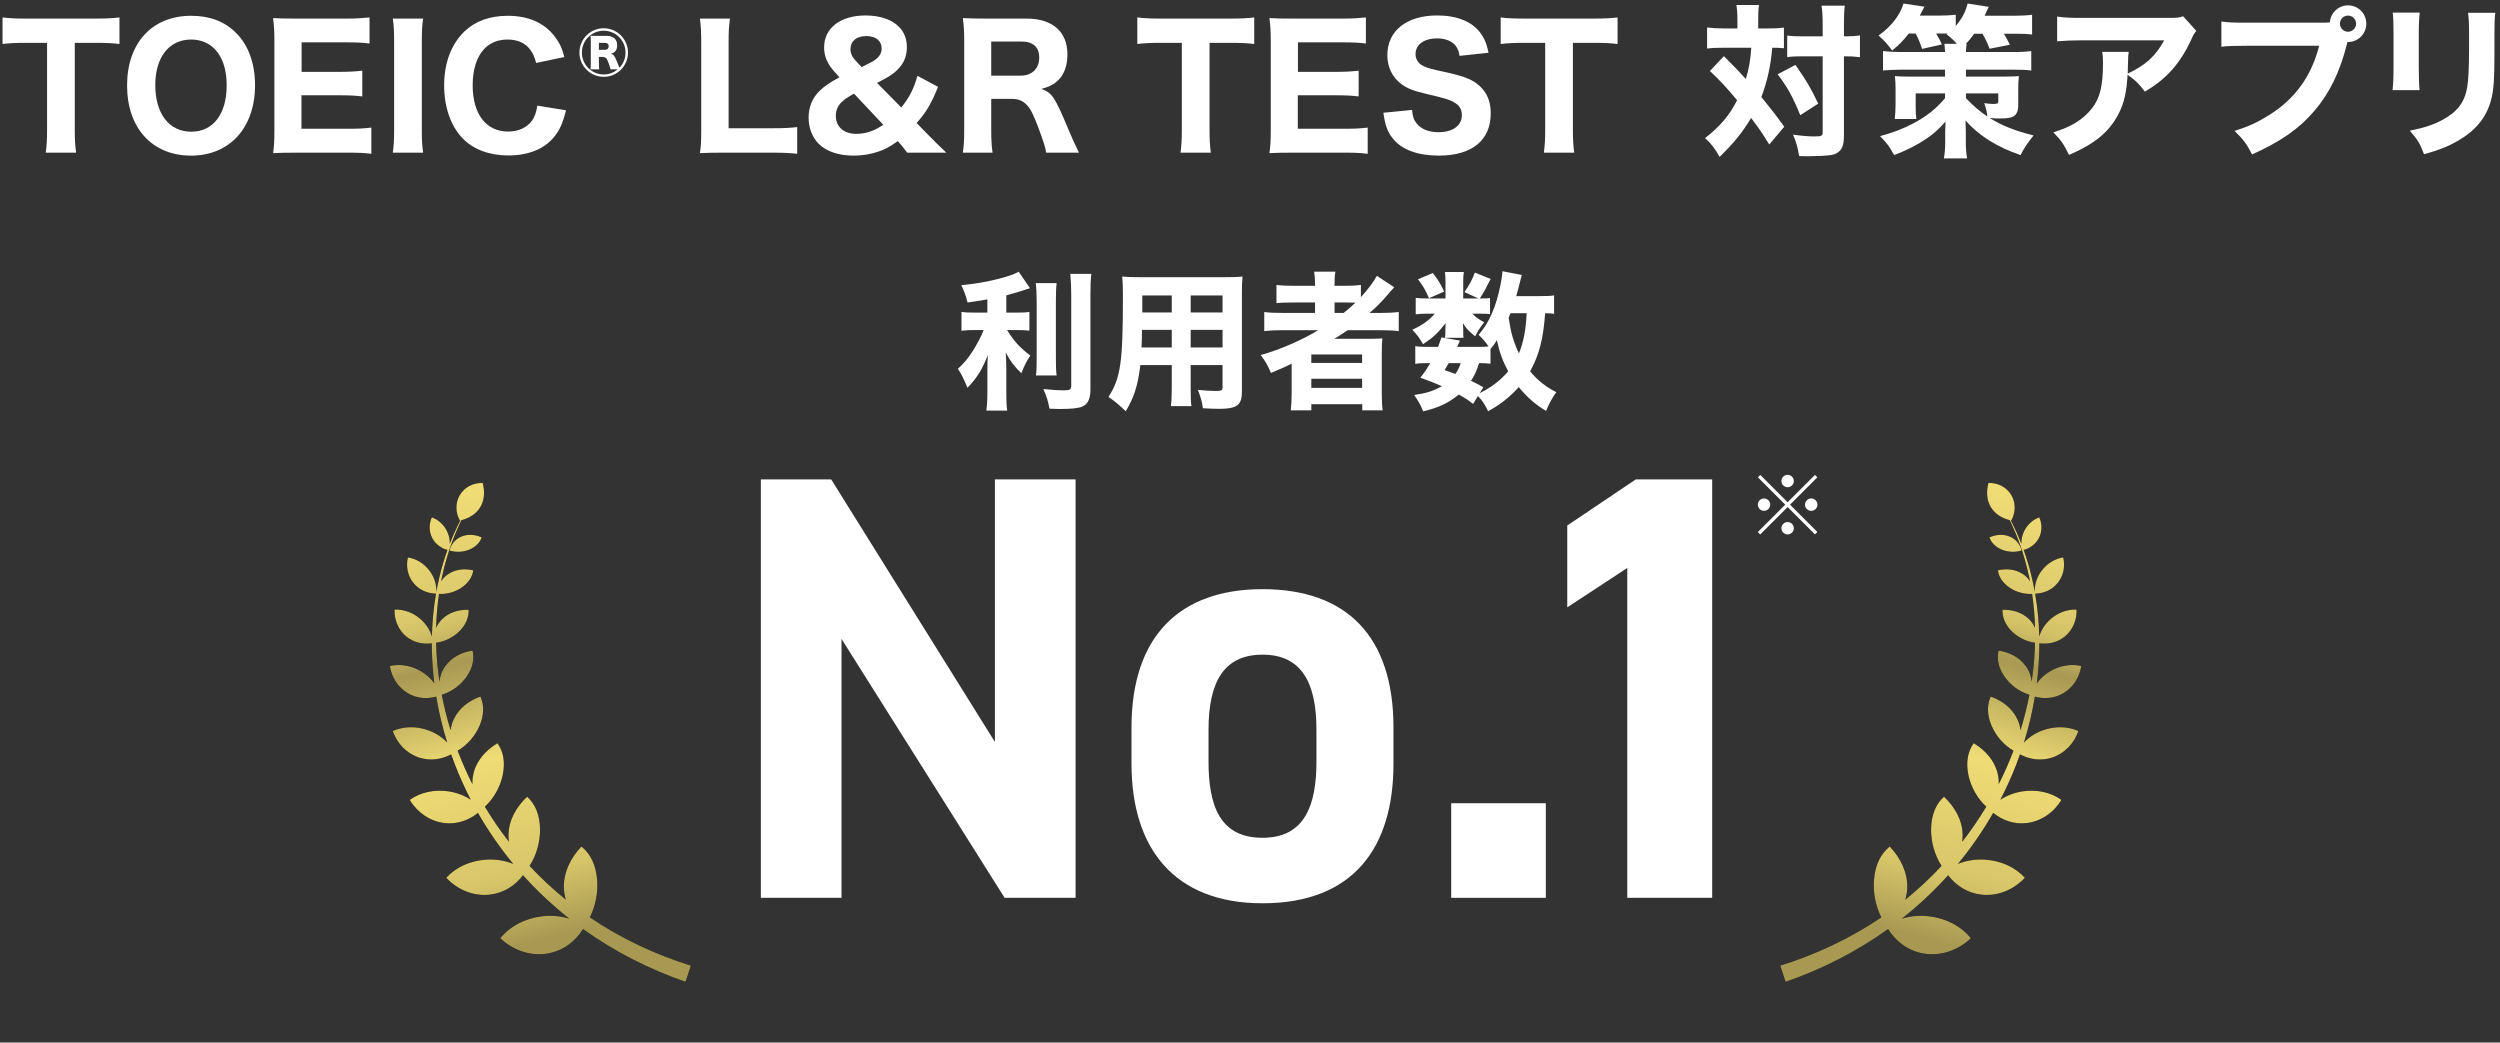
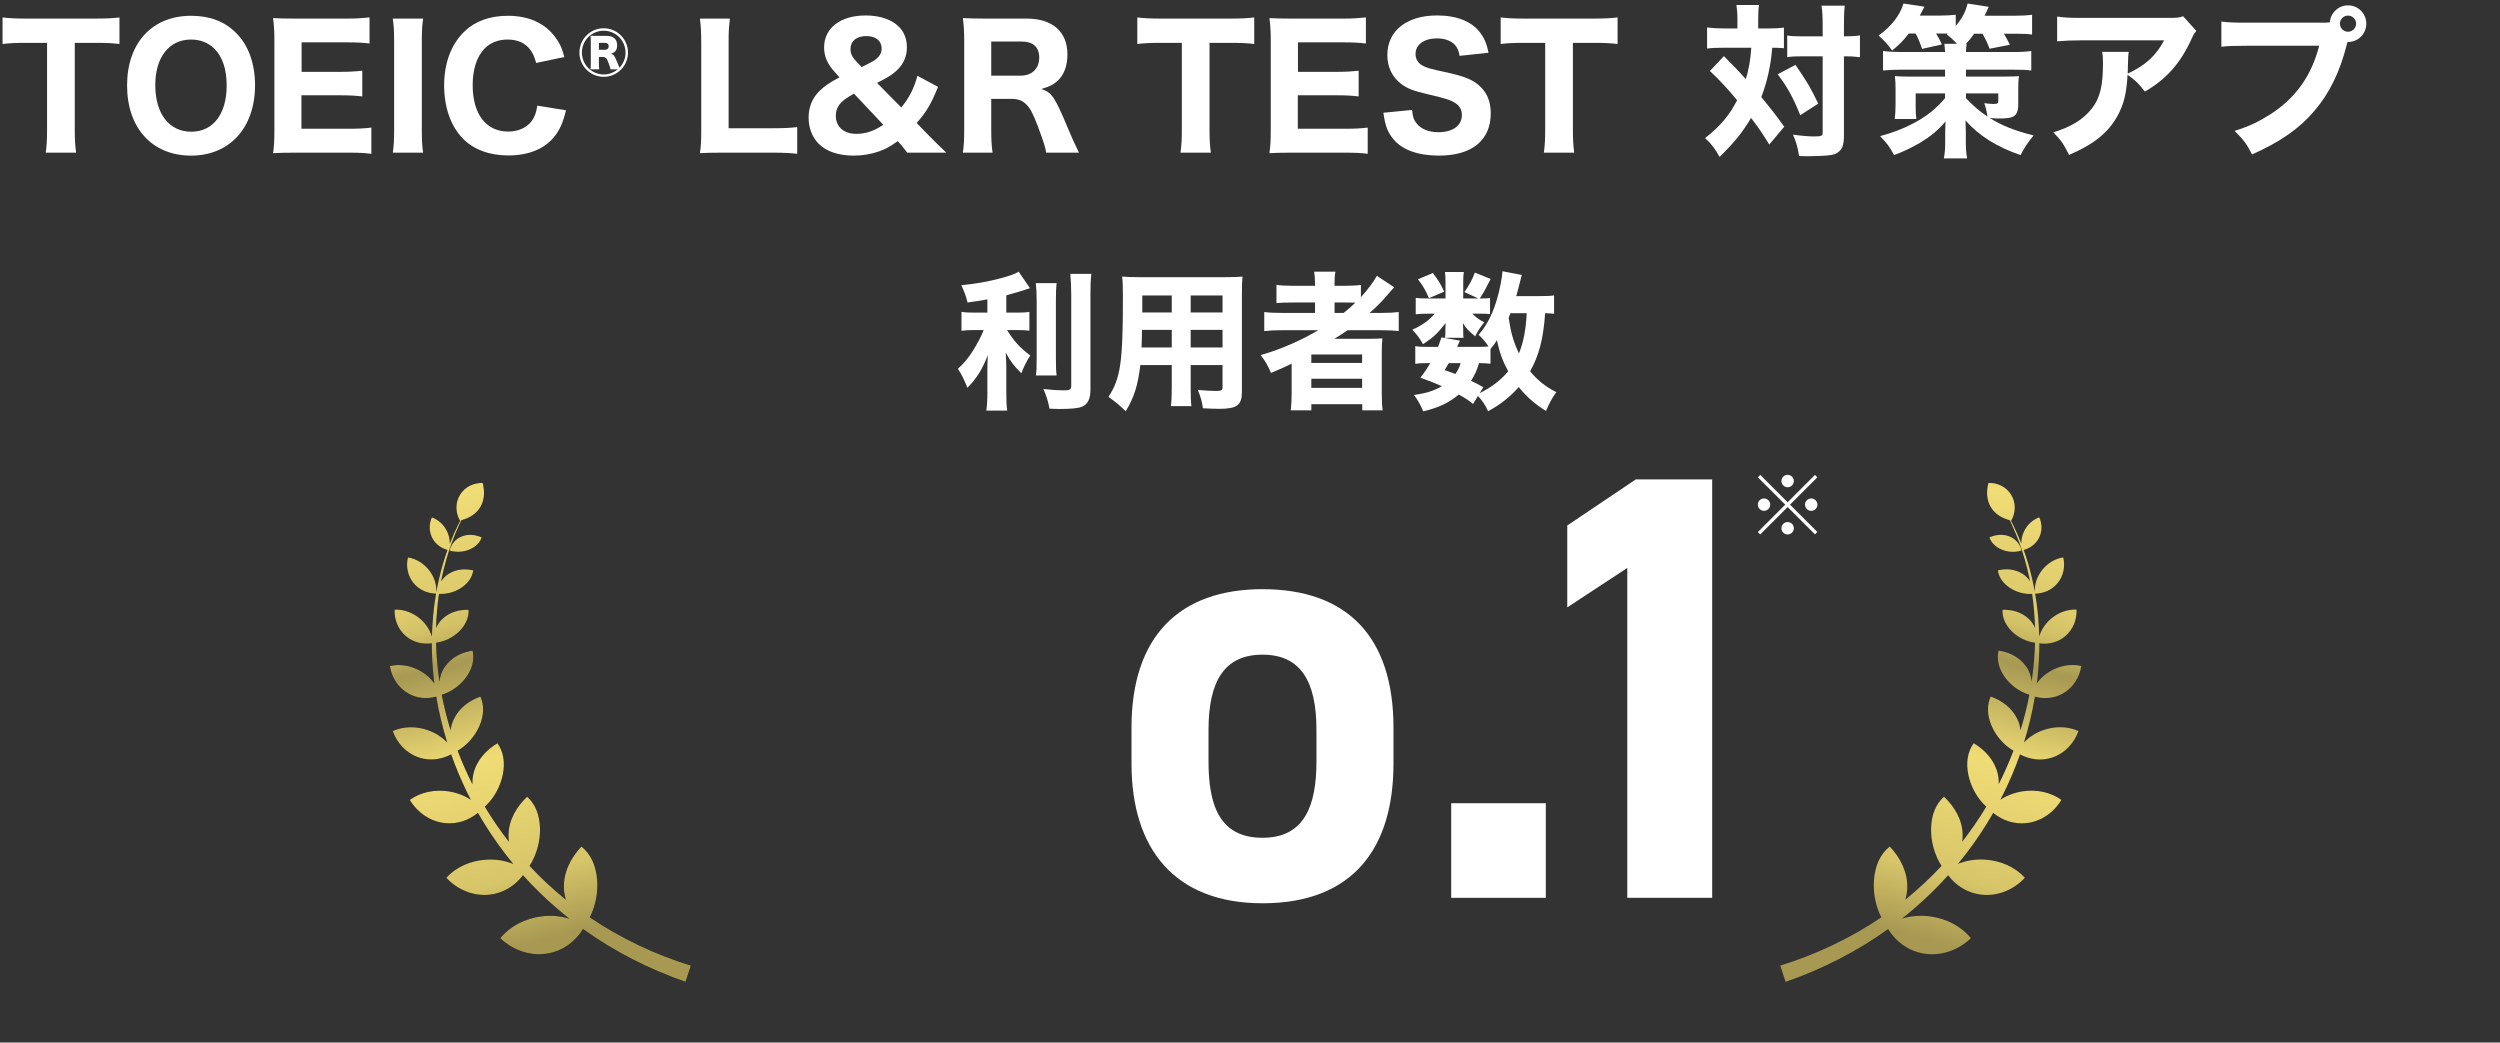
<svg xmlns="http://www.w3.org/2000/svg" xmlns:xlink="http://www.w3.org/1999/xlink" fill="none" height="196" viewBox="0 0 470 196" width="470">
  <rect x="0" y="0" width="470" height="196" fill="#333333" stroke="none" />
  <linearGradient id="a">
    <stop offset="0" stop-color="#a79952" />
    <stop offset=".15" stop-color="#d7c569" />
    <stop offset=".42" stop-color="#f0dc75" />
    <stop offset=".64" stop-color="#a89a53" />
    <stop offset=".65" stop-color="#aa9c54" />
    <stop offset=".69" stop-color="#c2b25f" />
    <stop offset=".73" stop-color="#d3c167" />
    <stop offset=".78" stop-color="#ddcb6c" />
    <stop offset=".84" stop-color="#e1ce6e" />
    <stop offset="1" stop-color="#f0dc75" />
  </linearGradient>
  <linearGradient id="b" gradientUnits="userSpaceOnUse" x1="111.892" x2="90" xlink:href="#a" y1="174.032" y2="92.332" />
  <linearGradient id="c" gradientUnits="userSpaceOnUse" x1="352.683" x2="374.574" xlink:href="#a" y1="174.032" y2="92.332" />
  <g fill="#fff">
    <path d="m295.704 8.053v16.306c0 1.767.062 3.007.248 4.34h-5.704c.186-1.333.248-2.542.248-4.34v-16.306h-3.937c-1.86 0-3.193.062-4.433.217v-4.991c1.24.155 2.604.217 4.402.217h12.896c2.17 0 3.41-.062 4.681-.217v4.991c-1.271-.155-2.449-.217-4.681-.217z" />
    <path d="m260.076 21.197 5.394-.527c.124 1.271.31 1.86.837 2.511.837 1.085 2.294 1.674 4.123 1.674 2.697 0 4.402-1.24 4.402-3.224 0-.961-.403-1.736-1.209-2.232-.961-.62-1.922-.93-5.301-1.705-2.635-.62-3.658-1.023-4.836-1.86-1.736-1.302-2.666-3.193-2.666-5.487 0-4.557 3.627-7.44 9.362-7.44 3.689 0 6.479 1.116 8.091 3.224.775 1.054 1.178 1.953 1.581 3.782l-5.456.589c-.155-.961-.372-1.426-.806-1.984-.713-.837-1.953-1.302-3.441-1.302-2.418 0-4.03 1.178-4.03 2.945 0 .837.372 1.519 1.054 2.015.682.434 1.302.651 2.914 1.023 3.379.713 4.867 1.116 6.107 1.674 1.271.558 2.418 1.519 3.131 2.697.62 1.023.93 2.263.93 3.751 0 5.053-3.534 7.936-9.734 7.936-3.999 0-7.006-1.116-8.649-3.193-1.023-1.271-1.457-2.449-1.798-4.867z" />
    <path d="m257.129 23.987v4.929c-1.147-.155-2.294-.217-4.309-.217h-9.92c-2.108 0-2.976.031-4.247.093.186-1.24.248-2.325.248-4.309v-16.833c0-1.767-.062-2.79-.248-4.247 1.271.062 2.077.093 4.216.093h9.61c1.674 0 2.728-.062 4.309-.217v4.898c-1.302-.155-2.356-.217-4.309-.217h-8.463v5.549h7.068c1.736 0 2.883-.062 4.34-.217v4.836c-1.333-.155-2.294-.217-4.34-.217h-7.099v6.293h8.866c1.922 0 2.914-.062 4.278-.217z" />
    <path d="m227.392 8.053v16.306c0 1.767.062 3.007.248 4.34h-5.704c.186-1.333.248-2.542.248-4.34v-16.306h-3.937c-1.86 0-3.193.062-4.433.217v-4.991c1.24.155 2.604.217 4.402.217h12.896c2.17 0 3.41-.062 4.681-.217v4.991c-1.271-.155-2.449-.217-4.681-.217z" />
    <path d="m202.845 28.699h-6.169c-.093-.837-.465-2.015-1.55-4.929-.868-2.263-1.395-3.348-2.108-4.061-.713-.775-1.612-1.116-2.759-1.116h-3.906v5.735c0 1.984.062 3.038.248 4.371h-5.58c.186-1.364.248-2.263.248-4.34v-16.678c0-1.798-.062-2.759-.248-4.278 1.302.062 2.387.093 4.278.093h7.719c4.867 0 7.657 2.48 7.657 6.727 0 2.077-.589 3.72-1.705 4.836-.837.806-1.581 1.209-3.224 1.674 1.984.62 2.542 1.426 5.115 7.595.651 1.581.992 2.294 1.984 4.371zm-16.492-14.477h5.549c2.108 0 3.472-1.333 3.472-3.379 0-2.015-1.147-3.038-3.379-3.038h-5.642z" />
    <path d="m177.902 28.699h-7.347c-.62-.837-1.271-1.643-1.767-2.17-1.55 1.085-2.387 1.55-3.596 1.953-1.395.496-3.038.775-4.681.775-2.852 0-5.146-.775-6.603-2.232-1.209-1.209-1.891-2.976-1.891-4.929 0-1.984.682-3.658 2.077-5.022.93-.899 1.736-1.457 3.72-2.542l-.806-.899c-1.457-1.581-2.077-3.007-2.077-4.712 0-3.658 3.069-6.014 7.812-6.014 2.697 0 4.96.775 6.293 2.17.961.961 1.457 2.294 1.457 3.813 0 1.953-.775 3.472-2.387 4.774-.713.589-1.55 1.054-3.224 1.922l4.557 4.619c1.55-1.922 2.325-3.441 3.038-5.952l3.875 2.077c-1.333 3.286-2.232 4.774-4.03 6.789l2.325 2.387c1.116 1.147 1.705 1.705 3.255 3.193zm-16.771-16.988.868.899c1.891-.961 2.046-1.023 2.48-1.333.868-.62 1.271-1.302 1.271-2.17 0-1.426-1.116-2.325-2.852-2.325-1.86 0-3.007.93-3.007 2.418 0 .93.341 1.581 1.24 2.511zm4.929 11.749-5.518-5.859c-1.333.775-1.798 1.085-2.325 1.612-.713.682-1.085 1.55-1.085 2.542 0 2.077 1.488 3.41 3.844 3.41 1.767 0 3.348-.527 5.084-1.705z" />
    <path d="m145.287 28.699h-9.486c-1.922 0-3.069.031-4.216.093.186-1.147.248-2.356.248-4.309v-16.213c0-2.139-.062-3.348-.248-4.774h5.642c-.217 1.891-.248 2.294-.248 4.712v15.903h8.308c2.139 0 3.224-.062 4.588-.217v5.022c-.899-.124-2.635-.217-4.588-.217z" />
    <path d="m113.488 5.312c2.529 0 4.575 2.046 4.575 4.576 0 2.511-2.046 4.557-4.557 4.557-2.529 0-4.575-2.046-4.575-4.557 0-2.53 2.046-4.576 4.557-4.576zm2.418 6.082.409.986c.074.205.13.316.149.353.744-.781 1.134-1.786 1.134-2.846 0-2.269-1.823-4.111-4.092-4.111-2.288 0-4.11 1.823-4.11 4.111 0 2.269 1.841 4.111 4.11 4.111.967 0 1.86-.335 2.623-.967h-1.358c-.037-.26-.13-.539-.353-1.153-.242-.67-.335-.837-.521-.986-.168-.13-.335-.186-.577-.186h-.725v1.172c0 .539.018.725.056 1.153h-1.637c.037-.335.056-.614.056-1.153v-4.036c0-.465-.019-.8-.056-1.116.223.019.651.019 1.134.019h1.935c1.227 0 1.934.632 1.934 1.748 0 .893-.316 1.339-1.153 1.618.484.149.632.298 1.042 1.283zm-3.311-2.027h1.153c.428 0 .688-.26.688-.688 0-.391-.242-.614-.669-.614h-1.172z" />
    <path d="m106.098 10.719-5.301 1.116c-.31-1.116-.558-1.705-1.023-2.356-.93-1.364-2.418-2.046-4.34-2.046-1.767 0-3.286.589-4.371 1.736-1.426 1.488-2.201 3.875-2.201 6.851 0 5.425 2.511 8.711 6.665 8.711 1.953 0 3.565-.744 4.526-2.108.496-.744.744-1.395.961-2.759l5.394.868c-.62 2.48-1.209 3.782-2.325 5.115-1.829 2.201-4.836 3.379-8.525 3.379-3.534 0-6.541-1.116-8.556-3.193-2.263-2.325-3.503-5.89-3.503-9.982 0-4.216 1.333-7.75 3.844-10.168 2.015-1.922 4.774-2.914 8.122-2.914 3.875 0 6.882 1.333 8.835 3.906.899 1.178 1.364 2.17 1.798 3.844z" />
    <path d="m73.846 3.496h5.704c-.186 1.24-.248 2.201-.248 4.278v16.647c0 1.984.062 3.069.248 4.278h-5.704c.186-1.209.248-2.356.248-4.278v-16.647c0-2.139-.062-2.945-.248-4.278z" />
    <path d="m69.814 23.987v4.929c-1.147-.155-2.294-.217-4.309-.217h-9.92c-2.108 0-2.976.031-4.247.093.186-1.24.248-2.325.248-4.309v-16.833c0-1.767-.062-2.79-.248-4.247 1.271.062 2.077.093 4.216.093h9.61c1.674 0 2.728-.062 4.309-.217v4.898c-1.302-.155-2.356-.217-4.309-.217h-8.463v5.549h7.068c1.736 0 2.883-.062 4.34-.217v4.836c-1.333-.155-2.294-.217-4.34-.217h-7.099v6.293h8.866c1.922 0 2.914-.062 4.278-.217z" />
    <path d="m35.92 2.969c3.503 0 6.324 1.054 8.463 3.224 2.325 2.294 3.565 5.766 3.565 9.827 0 7.998-4.774 13.237-12.028 13.237-7.316 0-12.028-5.177-12.028-13.206 0-7.967 4.712-13.082 12.028-13.082zm.031 21.793c4.123 0 6.665-3.317 6.665-8.711 0-3.038-.806-5.394-2.294-6.882-1.147-1.147-2.666-1.736-4.402-1.736-4.123 0-6.727 3.317-6.727 8.556 0 5.394 2.604 8.773 6.758 8.773z" />
    <path d="m14.056 8.053v16.306c0 1.767.062 3.007.248 4.34h-5.704c.186-1.333.248-2.542.248-4.34v-16.306h-3.937c-1.86 0-3.193.062-4.433.217v-4.991c1.24.155 2.604.217 4.402.217h12.896c2.17 0 3.41-.062 4.681-.217v4.991c-1.271-.155-2.449-.217-4.681-.217z" />
-     <path d="m449.829 2.372h5.084c-.124 1.023-.186 2.17-.186 4.216v6.076c0 1.922.062 3.441.155 4.278h-5.084c.124-1.147.186-2.294.186-4.34v-6.014c0-2.387-.031-3.1-.155-4.216zm14.167.031h5.115c-.124 1.116-.155 1.767-.155 4.123v3.286c0 5.146-.124 7.037-.62 8.928-.868 3.348-2.945 5.859-6.386 7.812-1.736.992-3.379 1.643-6.231 2.449-.744-1.984-1.147-2.666-2.666-4.433 2.728-.558 4.34-1.085 6.045-1.984 2.852-1.519 4.247-3.317 4.743-6.2.217-1.24.341-3.813.341-6.851v-2.945c0-2.356-.031-2.914-.186-4.185z" />
    <path d="m422.486 4.263h14.198c.372 0 .744 0 1.333-.062.124-1.798 1.612-3.193 3.41-3.193 1.922 0 3.441 1.55 3.441 3.441s-1.519 3.441-3.41 3.441c-.031 0-.093 0-.124 0l-.124.434c-1.302 5.208-3.286 9.238-6.138 12.555-2.852 3.348-6.355 5.766-11.687 8.153-1.023-1.984-1.519-2.666-3.286-4.433 2.697-.837 4.402-1.643 6.665-3.069 4.774-3.038 7.812-7.285 9.238-12.927h-13.578c-2.542 0-3.534.031-4.805.186v-4.743c1.333.186 2.294.217 4.867.217zm18.941-1.333c-.837 0-1.519.682-1.519 1.519s.682 1.519 1.519 1.519 1.519-.682 1.519-1.519-.682-1.519-1.519-1.519z" />
    <path d="m410.427 3.054 2.48 2.759c-.403.496-.527.651-.899 1.519-2.108 4.588-4.712 7.533-8.773 9.889-1.147-1.519-1.798-2.139-3.255-3.162-.186 3.41-.682 5.456-1.798 7.564-1.767 3.255-4.433 5.456-9.207 7.502-.992-2.046-1.457-2.697-2.945-4.247 3.41-1.054 5.611-2.418 7.223-4.464 1.55-1.953 2.108-4.278 2.108-8.587 0-1.147-.031-1.395-.155-2.077h4.991c-.093.589-.093.775-.155 2.635 0 .155 0 .558-.031 1.457 3.348-1.581 5.27-3.317 6.851-6.262h-15.345c-1.86 0-3.379.062-4.774.186v-4.65c1.55.217 2.356.248 4.836.248h15.996c1.767 0 2.077-.031 2.852-.31z" />
    <path d="m360.146 6.309h-1.302c-1.023 1.333-1.736 2.046-3.131 3.193-.806-1.147-1.457-1.86-2.542-2.821 2.387-1.705 4.03-3.813 4.681-6.014l3.937.589c-.217.403-.217.403-.868 1.674h3.751c1.147 0 2.077-.062 3.007-.155v2.108c1.209-1.457 1.829-2.604 2.232-4.216l3.968.62c-.403.837-.403.837-.775 1.674h5.487c1.364 0 2.511-.062 3.441-.186v3.72c-.93-.124-1.798-.155-3.224-.155h-2.077c.558.93.713 1.24 1.116 2.077l-3.813.744c-.372-1.023-.713-1.736-1.333-2.821h-1.55c-.62.868-.961 1.271-1.55 1.891h.124c-.062.527-.093.744-.124 1.55h8.866c1.581 0 2.449-.062 3.41-.186v3.658c-.961-.124-1.798-.155-3.41-.155h-8.866v1.302h7.068c2.232-.031 2.232-.031 2.883-.093-.093.682-.124 1.457-.124 2.542v2.914c0 1.054-.279 1.736-.868 2.108-.465.279-1.24.403-2.635.403-.713 0-.713 0-1.86-.093 2.325 1.457 4.774 2.418 8.246 3.286-1.054 1.271-1.891 2.542-2.449 3.689-4.433-1.519-7.812-3.627-10.354-6.51.031.93.062 1.581.062 2.077v1.86c0 1.457.062 2.108.248 3.193h-4.371c.186-1.054.248-1.829.248-3.193v-1.798c0-.527.031-1.178.062-1.953-1.488 1.736-2.821 2.821-4.774 3.999-1.581.93-3.224 1.705-4.898 2.325-.93-1.705-1.24-2.108-2.635-3.565 2.325-.62 4.371-1.395 6.293-2.418 2.449-1.302 4.247-2.728 5.921-4.712v-.899h-5.518v2.449c0 1.054.031 1.736.124 2.356h-4.061c.093-.775.155-1.674.155-2.821v-2.821c0-.899-.031-1.581-.124-2.418.713.062 1.55.093 2.604.093h6.82v-1.302h-8.246c-1.302 0-2.356.062-3.41.155v-3.658c1.023.124 1.984.186 3.41.186h8.246c-.031-.713-.062-1.023-.124-1.55h2.356c-.651-.713-1.085-1.116-1.922-1.767l.155-.155c-.279 0-.31 0-.465 0h-1.674c.496.806.682 1.178 1.085 2.046l-3.72.837c-.434-1.271-.713-1.922-1.209-2.883zm9.455 11.253v.899c1.519 1.55 2.449 2.387 4.03 3.441-.093-.837-.248-1.488-.589-2.511.496.093 1.395.155 1.705.155.744 0 .93-.093.93-.527v-1.457z" />
    <path d="m326.635 5.348v-1.581c0-1.271-.062-1.922-.186-2.821h4.247c-.124.775-.155 1.612-.155 2.821v1.581h1.798c1.364 0 2.046-.031 3.038-.155v3.875c-.651-.062-1.147-.093-2.201-.093-.248 3.255-.93 6.355-2.046 9.269 1.581 1.922 2.542 3.131 4.309 5.58l-2.821 3.348c-1.395-2.263-1.798-2.852-3.41-4.991-1.736 2.852-3.1 4.526-5.921 7.316-.899-1.581-1.488-2.387-2.728-3.534 2.883-2.263 4.588-4.309 6.014-7.13-1.767-2.139-3.441-3.937-5.115-5.487l2.635-2.79c2.852 2.883 2.852 2.883 4.123 4.309.558-1.767.899-3.782 1.023-5.89h-5.363c-1.147 0-1.984.031-2.945.155v-3.968c.961.124 1.922.186 3.162.186zm16.027 5.239h-3.751c-1.395 0-2.046.031-2.914.155v-4.061c.806.124 1.581.155 2.945.155h3.72v-1.953c0-1.891-.062-2.852-.217-3.813h4.371c-.124.992-.155 2.077-.155 3.813v1.953h.186c1.271 0 2.046-.062 2.821-.186v4.092c-.279 0-.279 0-.713-.062-.341-.062-1.24-.093-2.077-.093h-.217v14.756c0 2.077-.341 2.852-1.395 3.472-.527.31-1.209.403-2.945.496-1.085.031-1.736.062-2.294.062-.527 0-.93 0-1.798-.031-.279-1.736-.558-2.697-1.147-4.03 1.24.186 2.976.341 3.844.341 1.488 0 1.736-.093 1.736-.713zm-8.463 3.379 3.348-1.767c2.077 3.007 2.852 4.278 4.278 7.285l-3.379 2.17c-1.364-3.379-2.387-5.239-4.247-7.688z" />
    <path d="m292.168 55.525v3.472c-.532-.084-.756-.084-1.68-.112-.364 4.928-1.12 7.84-2.828 10.92 1.372 1.68 2.968 2.94 4.928 3.92-.812 1.148-1.344 2.1-1.932 3.528-1.932-1.148-3.612-2.604-5.124-4.48-1.708 1.904-3.584 3.36-5.768 4.536-.56-1.232-1.148-2.072-1.904-2.856l-.924 1.484c-1.036-.812-1.372-1.036-2.688-1.764-1.876 1.568-3.78 2.464-6.692 3.164-.476-1.204-.98-2.072-1.708-3.08 2.324-.336 3.64-.756 5.236-1.652-1.344-.588-2.072-.896-4.06-1.596.952-1.232 1.26-1.708 1.876-2.744h-.532c-1.008 0-1.624.028-2.296.14v-3.332c.644.112 1.232.14 2.296.14h1.988c.224-.588.336-.924.644-1.792l3.472.616c-.252.56-.336.728-.532 1.176h4.116c.784 0 1.344-.028 1.792-.084-.672-.98-1.148-1.512-1.876-2.184 1.988-2.24 3.304-5.264 4.144-9.52.196-.924.336-2.016.336-2.436l3.64.7c-.056.196-.196.728-.588 2.324-.14.588-.196.728-.448 1.652h4.452c1.372 0 2.016-.028 2.66-.14zm-13.3 17.276-.7 1.12c2.296-1.148 3.92-2.408 5.376-4.116-1.064-1.96-1.624-3.528-2.128-5.852-.448.728-.588.924-1.204 1.652v2.772c-.532-.056-1.204-.112-2.156-.112-.42 1.4-.784 2.212-1.512 3.332.868.392 1.26.616 2.324 1.204zm8.148-13.916h-3.052c-.14.364-.196.504-.336.868.448 2.912.84 4.312 1.932 6.692.868-2.156 1.316-4.508 1.456-7.56zm-12.404 9.38h-2.24c-.252.448-.364.644-.784 1.316 1.036.364 1.4.476 2.016.728.504-.7.728-1.204 1.008-2.044zm3.332-12.152-2.632-1.204c.896-1.288 1.484-2.352 1.96-3.668l2.968 1.204c-.924 1.848-1.232 2.436-2.044 3.668h.196c.868 0 1.4-.028 1.736-.084v3.024c-.364-.056-.896-.084-1.764-.084h-1.568c.616.644 1.232 1.092 2.24 1.624-.728.896-1.12 1.484-1.708 2.632-1.372-1.148-1.54-1.316-2.324-2.492.028.308.084.868.084 1.036v.784c0 .308 0 .644.056.952h-3.5c.056-.28.084-.56.084-.812v-.812c0-.224.028-.7.056-1.148-1.568 1.988-2.268 2.66-4.256 3.976-.644-1.148-1.008-1.652-2.016-2.716 1.932-.896 3.108-1.736 4.228-3.024h-1.176c-1.008 0-1.736.028-2.408.112v-3.08c.7.084 1.316.112 2.408.112h3.192v-3.108c0-.868-.028-1.344-.112-1.876h3.556c-.084.504-.112.98-.112 1.82v3.164zm-11.368-3.612 2.8-1.176c1.064 1.4 1.484 2.1 2.128 3.5l-2.856 1.232c-.644-1.512-1.176-2.408-2.072-3.556z" />
    <path d="m247.844 62.077h-6.748c-1.428 0-2.436.056-3.416.168v-3.584c.812.112 1.904.168 3.472.168h6.076v-1.96h-4.06c-1.484 0-2.436.028-3.192.112v-3.416c.756.112 1.876.168 3.332.168h3.92v-.28c0-1.064-.056-1.652-.168-2.38h4.004c-.14.728-.168 1.288-.168 2.38v.28h1.764c1.372 0 2.352-.056 3.192-.168v2.296c1.26-1.372 2.436-2.94 2.996-4.004l3.276 2.156c-.336.336-.532.56-1.26 1.4-1.064 1.26-2.016 2.24-3.388 3.416h2.212c1.456 0 2.38-.056 3.276-.168v3.584c-.924-.112-2.1-.168-3.612-.168h-5.992c-.924.644-1.652 1.092-2.52 1.624h1.988 4.116c1.372 0 2.212-.028 2.94-.084-.084.784-.112 1.54-.112 3.08v7.168c0 1.484.056 2.492.168 3.276h-3.836v-1.148h-9.576v1.148h-3.864c.112-.98.168-2.044.168-3.276v-4.396c0-.168 0-.784 0-1.12-1.12.588-1.204.616-3.892 1.764-.588-1.4-1.008-2.156-1.932-3.36 3.752-1.064 7.448-2.688 10.836-4.676zm3.052-3.248h1.708c.98-.784 1.4-1.148 2.212-1.932-.644-.028-.952-.028-1.792-.028h-2.128zm-4.368 7.812v1.596h9.548v-1.596zm0 4.564v1.708h9.548v-1.708z" />
    <path d="m223.848 68.629v4.284c0 1.708.028 2.548.14 3.444h-3.864c.112-.868.168-1.68.168-3.416v-4.312h-5.908c-.448 3.78-1.176 6.104-2.744 8.68-1.484-1.4-1.932-1.764-3.248-2.688 2.296-3.556 2.716-6.496 2.716-18.928 0-1.624-.028-2.66-.14-3.696 1.036.084 1.764.112 3.276.112h15.988c1.68 0 2.464-.028 3.36-.112-.084.896-.112 1.708-.112 3.36v18.34c0 2.464-.952 3.164-4.284 3.164-.784 0-2.184-.056-3.052-.112-.168-1.26-.392-2.072-.952-3.444 1.288.112 2.492.196 3.332.196 1.092 0 1.316-.112 1.316-.672v-4.2zm0-9.884h5.992v-3.192h-5.992zm-3.556 0v-3.192h-5.544v3.192zm3.556 3.276v3.304h5.992v-3.304zm-3.556 0h-5.6c0 1.204-.028 1.82-.084 3.304h5.684z" />
    <path d="m185.628 58.773v-2.492c-1.792.308-2.268.392-3.724.588-.308-1.232-.588-1.988-1.176-3.248 2.744-.28 4.508-.588 7-1.204 2.044-.532 3.052-.896 3.78-1.344l2.128 3.108c-1.96.644-2.996.952-4.452 1.344v3.248h1.988c1.036 0 1.68-.028 2.352-.14v3.528c-.672-.084-1.4-.112-2.408-.112h-1.792c1.344 2.156 2.408 3.304 4.368 4.788-.672 1.008-1.232 2.156-1.68 3.332-1.428-1.4-2.044-2.24-2.94-3.892.056.812.112 1.736.112 2.94v4.368c0 1.736.028 2.548.168 3.612h-3.92c.14-1.12.196-1.96.196-3.612v-4.032c0-.924.028-1.988.084-2.8-1.064 2.716-1.988 4.228-3.836 6.16-.644-1.596-1.092-2.52-1.792-3.584 1.092-.98 1.904-1.932 2.772-3.304.784-1.232 1.708-2.968 2.072-3.976h-1.652c-1.092 0-1.764.028-2.52.14v-3.556c.728.112 1.372.14 2.576.14zm9.1-5.544h3.92c-.112.98-.14 1.82-.14 3.5v10.472c0 1.764.028 2.52.14 3.388h-3.892c.112-.812.14-1.428.14-3.304v-10.556c0-1.652-.056-2.492-.168-3.5zm6.496-1.736h3.948c-.14 1.232-.168 2.296-.168 3.948v17.808c0 1.736-.504 2.744-1.54 3.192-.7.308-2.072.448-4.284.448-.56 0-.952-.028-1.876-.056-.28-1.484-.532-2.268-1.148-3.696 1.624.168 2.8.252 3.724.252 1.26 0 1.512-.14 1.512-.868v-17.08c0-1.344-.056-2.576-.168-3.948z" />
    <path d="m321.891 90.129v78.66h-15.96v-62.016l-11.286 7.41v-15.39l12.882-8.664z" />
    <path d="m290.612 151.005v17.784h-17.784v-17.784z" />
    <path d="m261.972 136.755v6.84c0 15.618-7.41 26.22-24.624 26.22-16.53 0-24.624-10.26-24.624-26.22v-6.84c0-17.1 9.006-25.992 24.624-25.992 15.846 0 24.624 8.892 24.624 25.992zm-24.624 20.748c7.98 0 10.146-6.156 10.146-14.364v-5.928c0-9.12-2.964-14.136-10.146-14.136s-10.146 5.016-10.146 14.136v5.928c0 8.208 2.052 14.364 10.146 14.364z" />
-     <path d="m187.045 90.129h15.162v78.66h-13.338l-30.666-48.678v48.678h-15.162v-78.66h13.224l30.78 49.362z" />
    <path d="m336.074 91.603c-.639 0-1.168-.529-1.168-1.168 0-.638.529-1.168 1.168-1.168.638 0 1.167.529 1.167 1.168 0 .638-.529 1.168-1.167 1.168zm0 2.818 5.138-5.138.451.452-5.138 5.138 5.138 5.138-.451.451-5.138-5.137-5.154 5.153-.451-.451 5.153-5.154-5.138-5.138.452-.452zm-3.27.452c0 .638-.529 1.168-1.168 1.168-.638 0-1.167-.529-1.167-1.168 0-.638.529-1.168 1.167-1.168.639 0 1.168.529 1.168 1.168zm6.539 0c0-.638.53-1.168 1.168-1.168s1.168.529 1.168 1.168c0 .638-.53 1.168-1.168 1.168s-1.168-.529-1.168-1.168zm-3.269 3.27c.638 0 1.167.529 1.167 1.168 0 .638-.529 1.168-1.167 1.168-.639 0-1.168-.529-1.168-1.168 0-.638.529-1.168 1.168-1.168z" />
  </g>
  <path clip-rule="evenodd" d="m86.458 97.871c-.842-1.492-.902-3.32.008-4.827.918-1.522 2.577-2.307 4.286-2.247.422 1.668.327 3.247-.459 4.556-.743 1.238-2.01 2.041-3.564 2.451-.169.345-.334.692-.485 1.047-.48 1.038-.903 2.099-1.299 3.165-.79 2.144-1.401 4.342-1.875 6.578-.048.231-.094.462-.139.694.353-.557.836-1.05 1.438-1.434l.003.012c1.37-.873 3.052-1.007 4.603-.64-.166 1.219-.904 2.377-2.209 3.257-1.225.826-2.736 1.251-4.236 1.172-.309 2.123-.488 4.261-.543 6.402.268-.637.674-1.233 1.216-1.744l.003.012c1.308-1.248 3.119-1.746 4.893-1.678.065 1.372-.492 2.784-1.726 4.025-1.164 1.155-2.74 1.94-4.388 2.17.011.443.027.887.048 1.33.097 2.006.297 4.004.595 5.986.077-1.025.437-2.049 1.101-2.955l.003.012c1.194-1.671 3.117-2.603 5.11-2.897.369 1.518.036 3.198-1.079 4.836-1.108 1.611-2.804 2.884-4.715 3.459.433 2.256.993 4.486 1.669 6.679.072-.699.263-1.4.581-2.077l.012-.003c.968-2.091 2.886-3.514 5.01-4.26.713 1.577.7 3.463-.168 5.502-.831 1.91-2.279 3.605-4.116 4.677.817 2.154 1.747 4.262 2.784 6.313-.032-.656.028-1.33.191-2.005l-.003-.012c.589-2.469 2.364-4.423 4.509-5.705 1.103 1.523 1.492 3.541 1.008 5.932-.469 2.242-1.64 4.415-3.376 6.007 1.376 2.288 2.89 4.489 4.528 6.59-.064-.428-.092-.868-.081-1.317.039-2.776 1.515-5.281 3.502-7.153 1.509 1.339 2.383 3.378 2.428 6.044.038 2.39-.633 4.888-1.97 6.966 2.077 2.223 4.303 4.302 6.659 6.216.054.044.109.089.163.133-.211-.677-.337-1.393-.365-2.138-.123-2.961 1.28-5.737 3.289-7.854 1.698 1.339 2.746 3.458 2.965 6.304.178 2.347-.287 4.84-1.38 7.017 5.84 3.947 12.284 6.982 18.995 9.067l-1.002 3.047c-6.855-2.371-13.388-5.698-19.267-9.921-1.441 2.302-3.724 4.108-6.706 4.602-3.202.542-6.522-.627-8.856-2.881 1.85-2.289 4.664-3.713 7.753-4.111 1.874-.228 3.629-.061 5.219.438-.784-.62-1.555-1.257-2.311-1.911-2.265-1.942-4.399-4.033-6.388-6.25-1.474 1.931-3.624 3.369-6.311 3.653-3.019.329-6.053-.955-8.115-3.181 1.854-2.038 4.557-3.217 7.463-3.402l.012-.003c1.871-.121 3.593.173 5.119.802-2.483-3.008-4.708-6.223-6.64-9.6-1.692 1.377-3.877 2.194-6.268 1.919-2.734-.304-5.163-2.015-6.549-4.359 2.035-1.455 4.681-2 7.301-1.603 1.585.247 2.989.797 4.176 1.583-.248-.479-.491-.961-.727-1.446-1.125-2.304-2.117-4.673-2.969-7.09-1.789.949-3.921 1.29-6.035.597-2.354-.771-4.156-2.688-4.949-4.989 2.065-.92 4.497-.94 6.74-.114l-.015-.008c1.417.522 2.598 1.31 3.518 2.286-.884-2.828-1.576-5.714-2.062-8.632-1.699.47-3.566.369-5.246-.583-1.918-1.078-3.164-3.043-3.47-5.171 1.963-.451 4.101-.063 5.921 1.028 1.008.609 1.82 1.367 2.43 2.226-.259-2.079-.413-4.171-.456-6.267-.009-.417-.013-.833-.013-1.25-1.667.229-3.435-.14-4.848-1.326-1.48-1.233-2.228-3.129-2.153-5.018 1.774-.072 3.547.603 4.953 1.843l.003.012c1.039.933 1.719 2.039 2.06 3.215.062-2.704.318-5.402.778-8.064-1.577-.037-3.161-.67-4.248-2.011-1.094-1.349-1.438-3.151-1.034-4.8 1.578.233 3.035 1.144 4.052 2.488.947 1.252 1.355 2.658 1.283 4.02.169-.943.364-1.882.585-2.815.405-1.727.908-3.428 1.509-5.097-1.161-.321-2.22-1.052-2.837-2.201-.657-1.226-.658-2.691-.093-3.929 1.215.432 2.234 1.359 2.837 2.574.392.789.56 1.6.534 2.381.038-.098.077-.196.116-.294.42-1.072.885-2.119 1.391-3.151.15-.312.307-.617.467-.918-.026.006-.052.012-.078.018zm.355 2.974c-1.223.48-2.034 1.505-2.281 2.658 1.237.376 2.595.302 3.761-.2 1.178-.505 1.934-1.314 2.27-2.275-1.175-.519-2.53-.674-3.75-.183z" fill="#000" fill-rule="evenodd" />
  <path clip-rule="evenodd" d="m86.458 97.871c-.842-1.492-.902-3.32.008-4.827.918-1.522 2.577-2.307 4.286-2.247.422 1.668.327 3.247-.459 4.556-.743 1.238-2.01 2.041-3.564 2.451-.169.345-.334.692-.485 1.047-.48 1.038-.903 2.099-1.299 3.165-.79 2.144-1.401 4.342-1.875 6.578-.048.231-.094.462-.139.694.353-.557.836-1.05 1.438-1.434l.003.012c1.37-.873 3.052-1.007 4.603-.64-.166 1.219-.904 2.377-2.209 3.257-1.225.826-2.736 1.251-4.236 1.172-.309 2.123-.488 4.261-.543 6.402.268-.637.674-1.233 1.216-1.744l.003.012c1.308-1.248 3.119-1.746 4.893-1.678.065 1.372-.492 2.784-1.726 4.025-1.164 1.155-2.74 1.94-4.388 2.17.011.443.027.887.048 1.33.097 2.006.297 4.004.595 5.986.077-1.025.437-2.049 1.101-2.955l.003.012c1.194-1.671 3.117-2.603 5.11-2.897.369 1.518.036 3.198-1.079 4.836-1.108 1.611-2.804 2.884-4.715 3.459.433 2.256.993 4.486 1.669 6.679.072-.699.263-1.4.581-2.077l.012-.003c.968-2.091 2.886-3.514 5.01-4.26.713 1.577.7 3.463-.168 5.502-.831 1.91-2.279 3.605-4.116 4.677.817 2.154 1.747 4.262 2.784 6.313-.032-.656.028-1.33.191-2.005l-.003-.012c.589-2.469 2.364-4.423 4.509-5.705 1.103 1.523 1.492 3.541 1.008 5.932-.469 2.242-1.64 4.415-3.376 6.007 1.376 2.288 2.89 4.489 4.528 6.59-.064-.428-.092-.868-.081-1.317.039-2.776 1.515-5.281 3.502-7.153 1.509 1.339 2.383 3.378 2.428 6.044.038 2.39-.633 4.888-1.97 6.966 2.077 2.223 4.303 4.302 6.659 6.216.054.044.109.089.163.133-.211-.677-.337-1.393-.365-2.138-.123-2.961 1.28-5.737 3.289-7.854 1.698 1.339 2.746 3.458 2.965 6.304.178 2.347-.287 4.84-1.38 7.017 5.84 3.947 12.284 6.982 18.995 9.067l-1.002 3.047c-6.855-2.371-13.388-5.698-19.267-9.921-1.441 2.302-3.724 4.108-6.706 4.602-3.202.542-6.522-.627-8.856-2.881 1.85-2.289 4.664-3.713 7.753-4.111 1.874-.228 3.629-.061 5.219.438-.784-.62-1.555-1.257-2.311-1.911-2.265-1.942-4.399-4.033-6.388-6.25-1.474 1.931-3.624 3.369-6.311 3.653-3.019.329-6.053-.955-8.115-3.181 1.854-2.038 4.557-3.217 7.463-3.402l.012-.003c1.871-.121 3.593.173 5.119.802-2.483-3.008-4.708-6.223-6.64-9.6-1.692 1.377-3.877 2.194-6.268 1.919-2.734-.304-5.163-2.015-6.549-4.359 2.035-1.455 4.681-2 7.301-1.603 1.585.247 2.989.797 4.176 1.583-.248-.479-.491-.961-.727-1.446-1.125-2.304-2.117-4.673-2.969-7.09-1.789.949-3.921 1.29-6.035.597-2.354-.771-4.156-2.688-4.949-4.989 2.065-.92 4.497-.94 6.74-.114l-.015-.008c1.417.522 2.598 1.31 3.518 2.286-.884-2.828-1.576-5.714-2.062-8.632-1.699.47-3.566.369-5.246-.583-1.918-1.078-3.164-3.043-3.47-5.171 1.963-.451 4.101-.063 5.921 1.028 1.008.609 1.82 1.367 2.43 2.226-.259-2.079-.413-4.171-.456-6.267-.009-.417-.013-.833-.013-1.25-1.667.229-3.435-.14-4.848-1.326-1.48-1.233-2.228-3.129-2.153-5.018 1.774-.072 3.547.603 4.953 1.843l.003.012c1.039.933 1.719 2.039 2.06 3.215.062-2.704.318-5.402.778-8.064-1.577-.037-3.161-.67-4.248-2.011-1.094-1.349-1.438-3.151-1.034-4.8 1.578.233 3.035 1.144 4.052 2.488.947 1.252 1.355 2.658 1.283 4.02.169-.943.364-1.882.585-2.815.405-1.727.908-3.428 1.509-5.097-1.161-.321-2.22-1.052-2.837-2.201-.657-1.226-.658-2.691-.093-3.929 1.215.432 2.234 1.359 2.837 2.574.392.789.56 1.6.534 2.381.038-.098.077-.196.116-.294.42-1.072.885-2.119 1.391-3.151.15-.312.307-.617.467-.918-.026.006-.052.012-.078.018zm.355 2.974c-1.223.48-2.034 1.505-2.281 2.658 1.237.376 2.595.302 3.761-.2 1.178-.505 1.934-1.314 2.27-2.275-1.175-.519-2.53-.674-3.75-.183z" fill="url(#b)" fill-rule="evenodd" />
-   <path clip-rule="evenodd" d="m378.116 97.871c.842-1.492.903-3.32-.007-4.827-.919-1.522-2.578-2.307-4.286-2.247-.422 1.668-.327 3.247.459 4.556.743 1.238 2.01 2.041 3.564 2.451.169.345.334.692.485 1.047.48 1.038.903 2.099 1.3 3.165.789 2.144 1.401 4.342 1.875 6.578.048.231.094.462.139.694-.353-.557-.836-1.05-1.439-1.434l-.003.012c-1.37-.873-3.052-1.007-4.603-.64.166 1.219.904 2.377 2.209 3.257 1.225.826 2.736 1.251 4.236 1.172.309 2.123.488 4.261.543 6.402-.268-.637-.673-1.233-1.216-1.744l-.003.012c-1.308-1.248-3.12-1.746-4.894-1.678-.064 1.372.492 2.784 1.726 4.025 1.164 1.155 2.74 1.94 4.388 2.17-.01.443-.027.887-.048 1.33-.097 2.006-.297 4.004-.595 5.986-.077-1.025-.437-2.049-1.101-2.955l-.004.012c-1.194-1.671-3.116-2.603-5.109-2.897-.369 1.518-.036 3.198 1.079 4.836 1.108 1.611 2.803 2.884 4.715 3.459-.434 2.256-.993 4.486-1.67 6.679-.072-.699-.262-1.4-.581-2.077l-.012-.003c-.968-2.091-2.885-3.514-5.01-4.26-.713 1.577-.7 3.463.168 5.502.831 1.91 2.279 3.605 4.116 4.677-.817 2.154-1.747 4.262-2.784 6.313.033-.656-.027-1.33-.19-2.005l.003-.012c-.589-2.469-2.364-4.423-4.509-5.705-1.103 1.523-1.492 3.541-1.008 5.932.469 2.242 1.64 4.415 3.375 6.007-1.376 2.288-2.89 4.489-4.528 6.59.064-.428.092-.868.081-1.317-.039-2.776-1.515-5.281-3.502-7.153-1.508 1.339-2.383 3.378-2.428 6.044-.038 2.39.634 4.888 1.97 6.966-2.077 2.223-4.303 4.302-6.658 6.216-.055.044-.109.089-.164.133.211-.677.337-1.393.365-2.138.124-2.961-1.28-5.737-3.289-7.854-1.698 1.339-2.746 3.458-2.965 6.304-.177 2.347.287 4.84 1.38 7.017-5.84 3.947-12.284 6.982-18.995 9.067l1.002 3.047c6.856-2.371 13.388-5.698 19.267-9.921 1.441 2.302 3.724 4.108 6.706 4.602 3.202.542 6.522-.627 8.856-2.881-1.849-2.289-4.664-3.713-7.752-4.111-1.875-.228-3.629-.061-5.22.438.784-.62 1.555-1.257 2.311-1.911 2.265-1.942 4.4-4.033 6.388-6.25 1.474 1.931 3.625 3.369 6.312 3.653 3.019.329 6.053-.955 8.115-3.181-1.854-2.038-4.557-3.217-7.463-3.402l-.012-.003c-1.87-.121-3.592.173-5.118.802 2.483-3.008 4.708-6.223 6.64-9.6 1.692 1.377 3.877 2.194 6.268 1.919 2.734-.304 5.163-2.015 6.549-4.359-2.035-1.455-4.681-2-7.301-1.603-1.585.247-2.988.797-4.176 1.583.249-.479.491-.961.728-1.446 1.124-2.304 2.117-4.673 2.969-7.09 1.789.949 3.921 1.29 6.034.597 2.354-.771 4.156-2.688 4.95-4.989-2.065-.92-4.498-.94-6.74-.114l.015-.008c-1.418.522-2.598 1.31-3.519 2.286.885-2.828 1.577-5.714 2.062-8.632 1.699.47 3.566.369 5.246-.583 1.918-1.078 3.164-3.043 3.47-5.171-1.964-.451-4.101-.063-5.922 1.028-1.007.609-1.82 1.367-2.43 2.226.259-2.079.413-4.171.455-6.267.009-.417.014-.833.013-1.25 1.667.229 3.435-.14 4.848-1.326 1.48-1.233 2.228-3.129 2.153-5.018-1.774-.072-3.547.603-4.953 1.843l-.003.012c-1.039.933-1.719 2.039-2.06 3.215-.061-2.704-.317-5.402-.778-8.064 1.577-.037 3.161-.67 4.249-2.011 1.094-1.349 1.438-3.151 1.033-4.8-1.578.233-3.035 1.144-4.052 2.488-.946 1.252-1.354 2.658-1.283 4.02-.169-.943-.364-1.882-.585-2.815-.405-1.727-.907-3.428-1.509-5.097 1.161-.321 2.221-1.052 2.837-2.201.657-1.226.657-2.691.092-3.929-1.214.432-2.233 1.359-2.837 2.574-.391.789-.56 1.6-.534 2.381-.038-.098-.077-.196-.116-.294-.42-1.072-.885-2.119-1.392-3.151-.15-.312-.307-.617-.466-.918.026.006.052.012.078.018zm-.355 2.974c1.224.48 2.035 1.505 2.282 2.658-1.238.376-2.595.302-3.761-.2-1.178-.505-1.934-1.314-2.27-2.275 1.174-.519 2.53-.674 3.749-.183z" fill="#000" fill-rule="evenodd" />
  <path clip-rule="evenodd" d="m378.116 97.871c.842-1.492.903-3.32-.007-4.827-.919-1.522-2.578-2.307-4.286-2.247-.422 1.668-.327 3.247.459 4.556.743 1.238 2.01 2.041 3.564 2.451.169.345.334.692.485 1.047.48 1.038.903 2.099 1.3 3.165.789 2.144 1.401 4.342 1.875 6.578.048.231.094.462.139.694-.353-.557-.836-1.05-1.439-1.434l-.003.012c-1.37-.873-3.052-1.007-4.603-.64.166 1.219.904 2.377 2.209 3.257 1.225.826 2.736 1.251 4.236 1.172.309 2.123.488 4.261.543 6.402-.268-.637-.673-1.233-1.216-1.744l-.003.012c-1.308-1.248-3.12-1.746-4.894-1.678-.064 1.372.492 2.784 1.726 4.025 1.164 1.155 2.74 1.94 4.388 2.17-.01.443-.027.887-.048 1.33-.097 2.006-.297 4.004-.595 5.986-.077-1.025-.437-2.049-1.101-2.955l-.004.012c-1.194-1.671-3.116-2.603-5.109-2.897-.369 1.518-.036 3.198 1.079 4.836 1.108 1.611 2.803 2.884 4.715 3.459-.434 2.256-.993 4.486-1.67 6.679-.072-.699-.262-1.4-.581-2.077l-.012-.003c-.968-2.091-2.885-3.514-5.01-4.26-.713 1.577-.7 3.463.168 5.502.831 1.91 2.279 3.605 4.116 4.677-.817 2.154-1.747 4.262-2.784 6.313.033-.656-.027-1.33-.19-2.005l.003-.012c-.589-2.469-2.364-4.423-4.509-5.705-1.103 1.523-1.492 3.541-1.008 5.932.469 2.242 1.64 4.415 3.375 6.007-1.376 2.288-2.89 4.489-4.528 6.59.064-.428.092-.868.081-1.317-.039-2.776-1.515-5.281-3.502-7.153-1.508 1.339-2.383 3.378-2.428 6.044-.038 2.39.634 4.888 1.97 6.966-2.077 2.223-4.303 4.302-6.658 6.216-.055.044-.109.089-.164.133.211-.677.337-1.393.365-2.138.124-2.961-1.28-5.737-3.289-7.854-1.698 1.339-2.746 3.458-2.965 6.304-.177 2.347.287 4.84 1.38 7.017-5.84 3.947-12.284 6.982-18.995 9.067l1.002 3.047c6.856-2.371 13.388-5.698 19.267-9.921 1.441 2.302 3.724 4.108 6.706 4.602 3.202.542 6.522-.627 8.856-2.881-1.849-2.289-4.664-3.713-7.752-4.111-1.875-.228-3.629-.061-5.22.438.784-.62 1.555-1.257 2.311-1.911 2.265-1.942 4.4-4.033 6.388-6.25 1.474 1.931 3.625 3.369 6.312 3.653 3.019.329 6.053-.955 8.115-3.181-1.854-2.038-4.557-3.217-7.463-3.402l-.012-.003c-1.87-.121-3.592.173-5.118.802 2.483-3.008 4.708-6.223 6.64-9.6 1.692 1.377 3.877 2.194 6.268 1.919 2.734-.304 5.163-2.015 6.549-4.359-2.035-1.455-4.681-2-7.301-1.603-1.585.247-2.988.797-4.176 1.583.249-.479.491-.961.728-1.446 1.124-2.304 2.117-4.673 2.969-7.09 1.789.949 3.921 1.29 6.034.597 2.354-.771 4.156-2.688 4.95-4.989-2.065-.92-4.498-.94-6.74-.114l.015-.008c-1.418.522-2.598 1.31-3.519 2.286.885-2.828 1.577-5.714 2.062-8.632 1.699.47 3.566.369 5.246-.583 1.918-1.078 3.164-3.043 3.47-5.171-1.964-.451-4.101-.063-5.922 1.028-1.007.609-1.82 1.367-2.43 2.226.259-2.079.413-4.171.455-6.267.009-.417.014-.833.013-1.25 1.667.229 3.435-.14 4.848-1.326 1.48-1.233 2.228-3.129 2.153-5.018-1.774-.072-3.547.603-4.953 1.843l-.003.012c-1.039.933-1.719 2.039-2.06 3.215-.061-2.704-.317-5.402-.778-8.064 1.577-.037 3.161-.67 4.249-2.011 1.094-1.349 1.438-3.151 1.033-4.8-1.578.233-3.035 1.144-4.052 2.488-.946 1.252-1.354 2.658-1.283 4.02-.169-.943-.364-1.882-.585-2.815-.405-1.727-.907-3.428-1.509-5.097 1.161-.321 2.221-1.052 2.837-2.201.657-1.226.657-2.691.092-3.929-1.214.432-2.233 1.359-2.837 2.574-.391.789-.56 1.6-.534 2.381-.038-.098-.077-.196-.116-.294-.42-1.072-.885-2.119-1.392-3.151-.15-.312-.307-.617-.466-.918.026.006.052.012.078.018zm-.355 2.974c1.224.48 2.035 1.505 2.282 2.658-1.238.376-2.595.302-3.761-.2-1.178-.505-1.934-1.314-2.27-2.275 1.174-.519 2.53-.674 3.749-.183z" fill="url(#c)" fill-rule="evenodd" />
</svg>